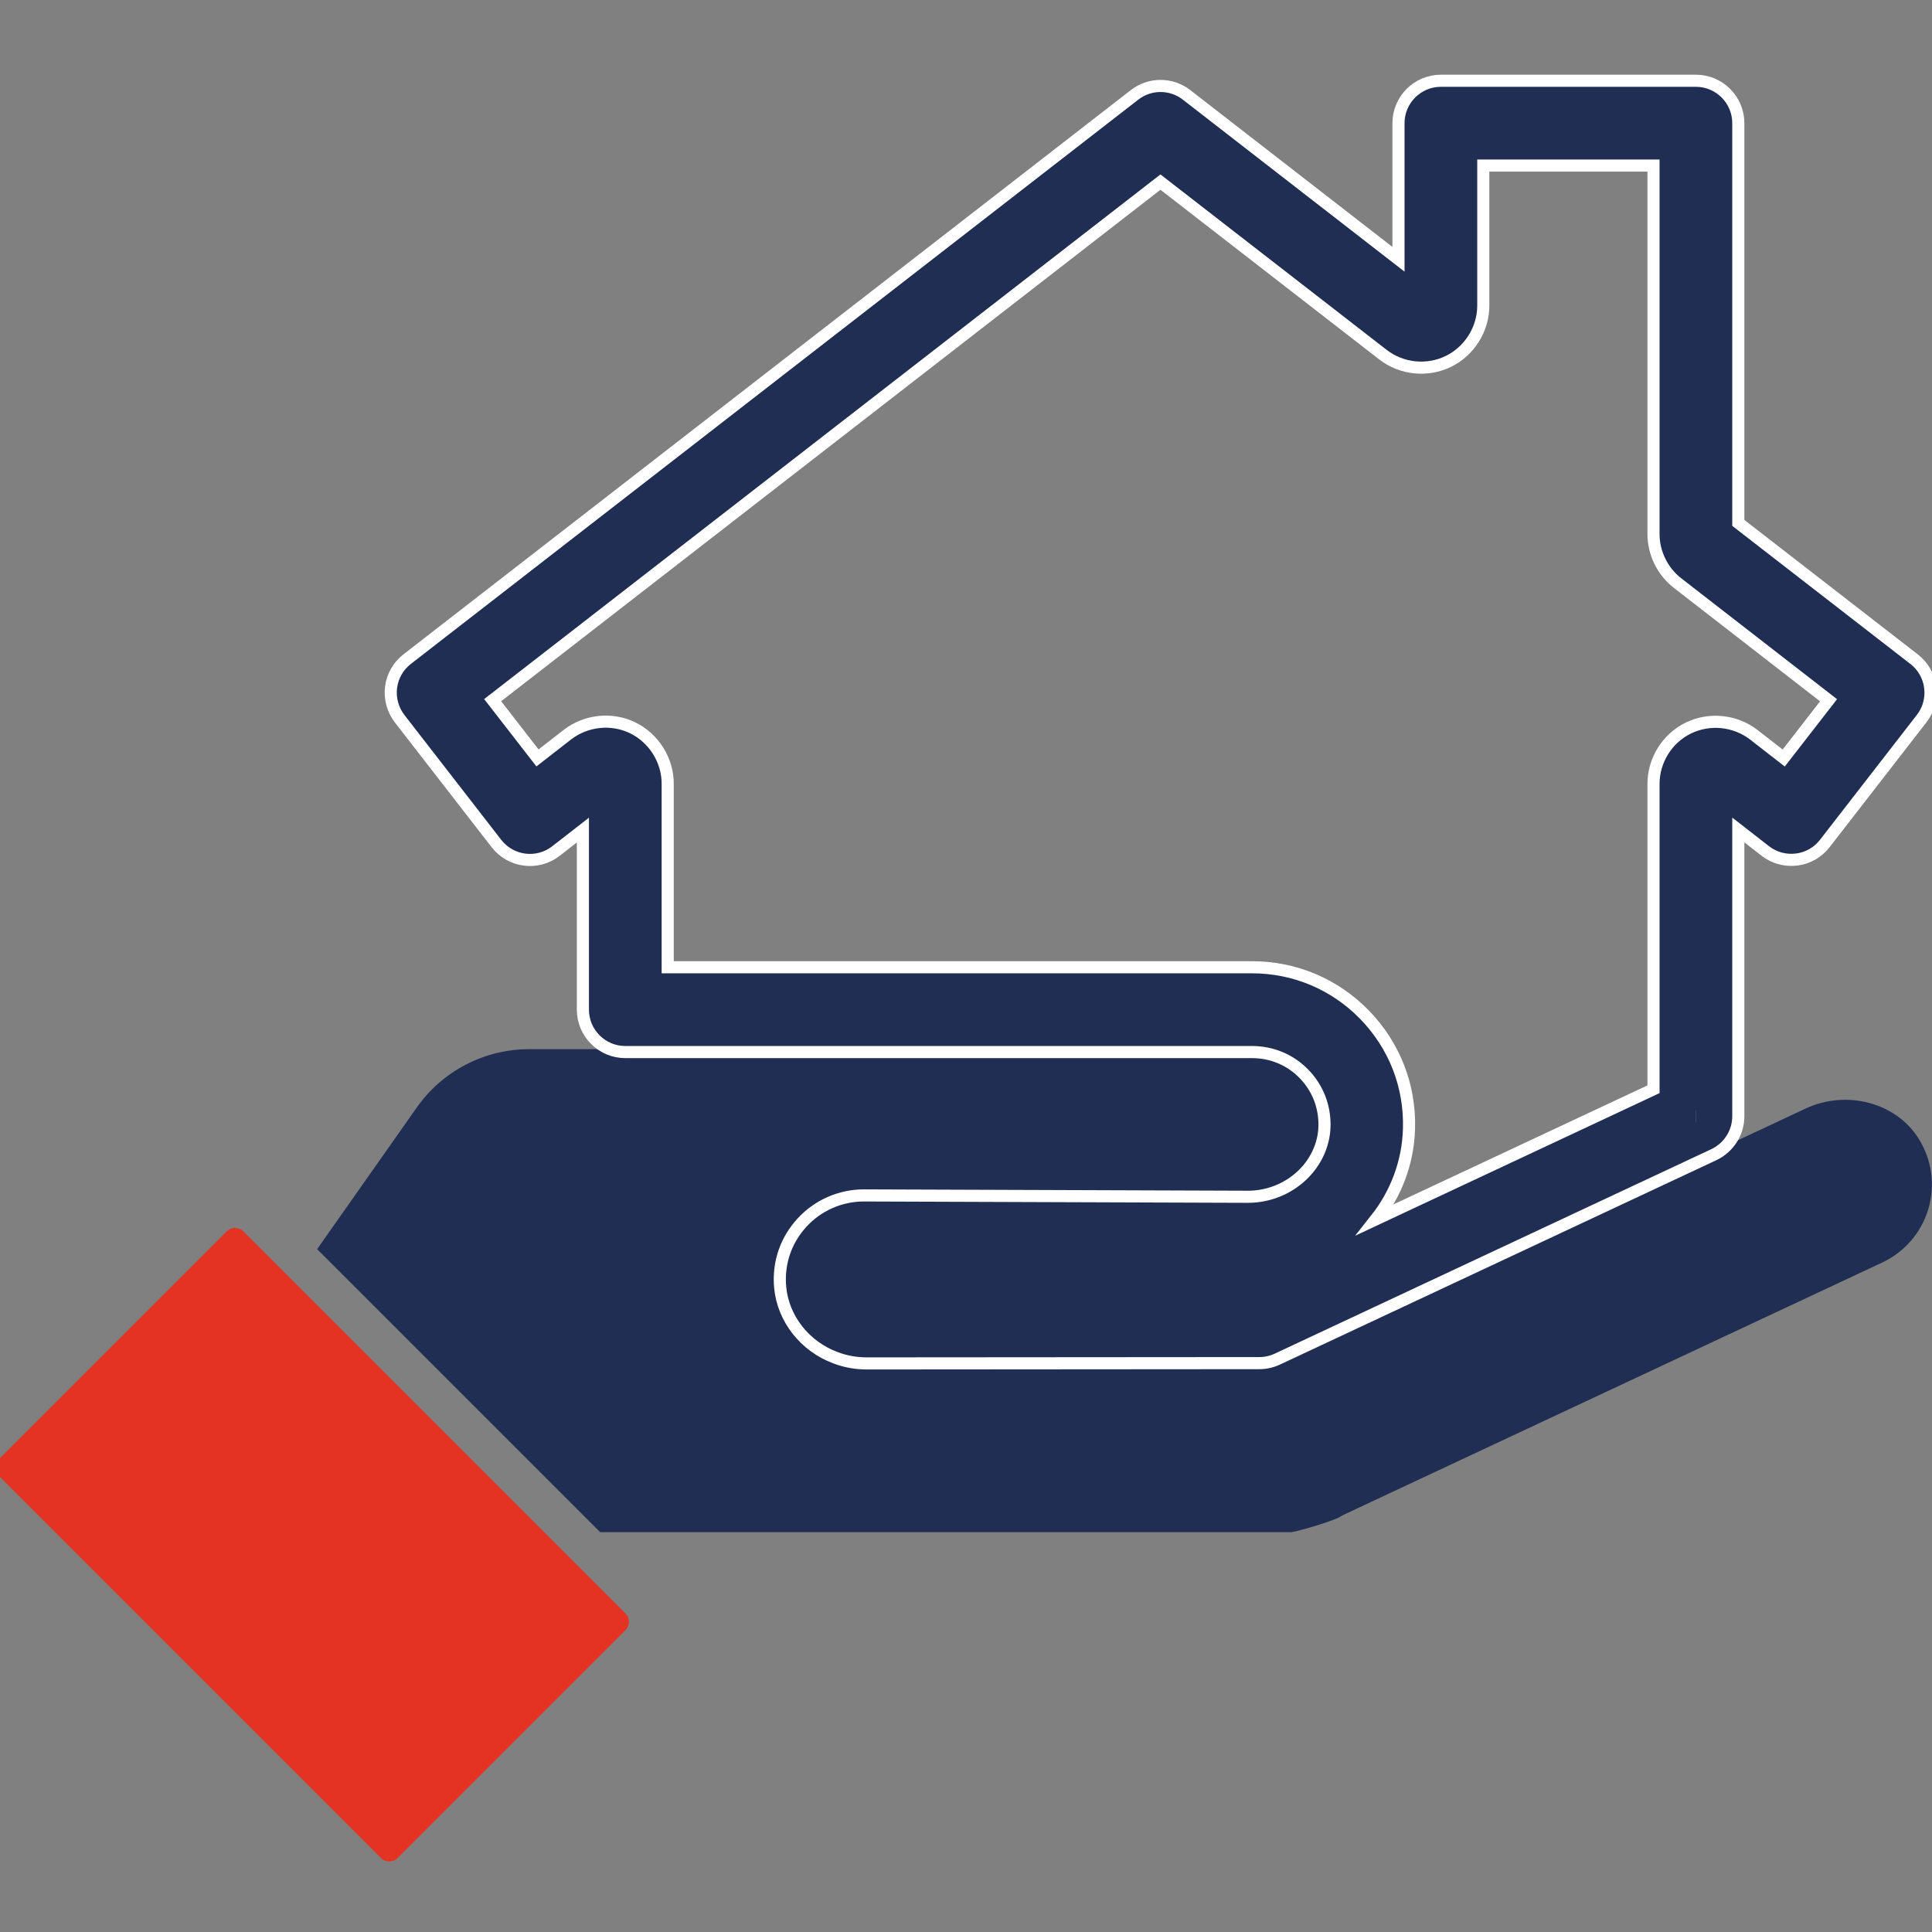
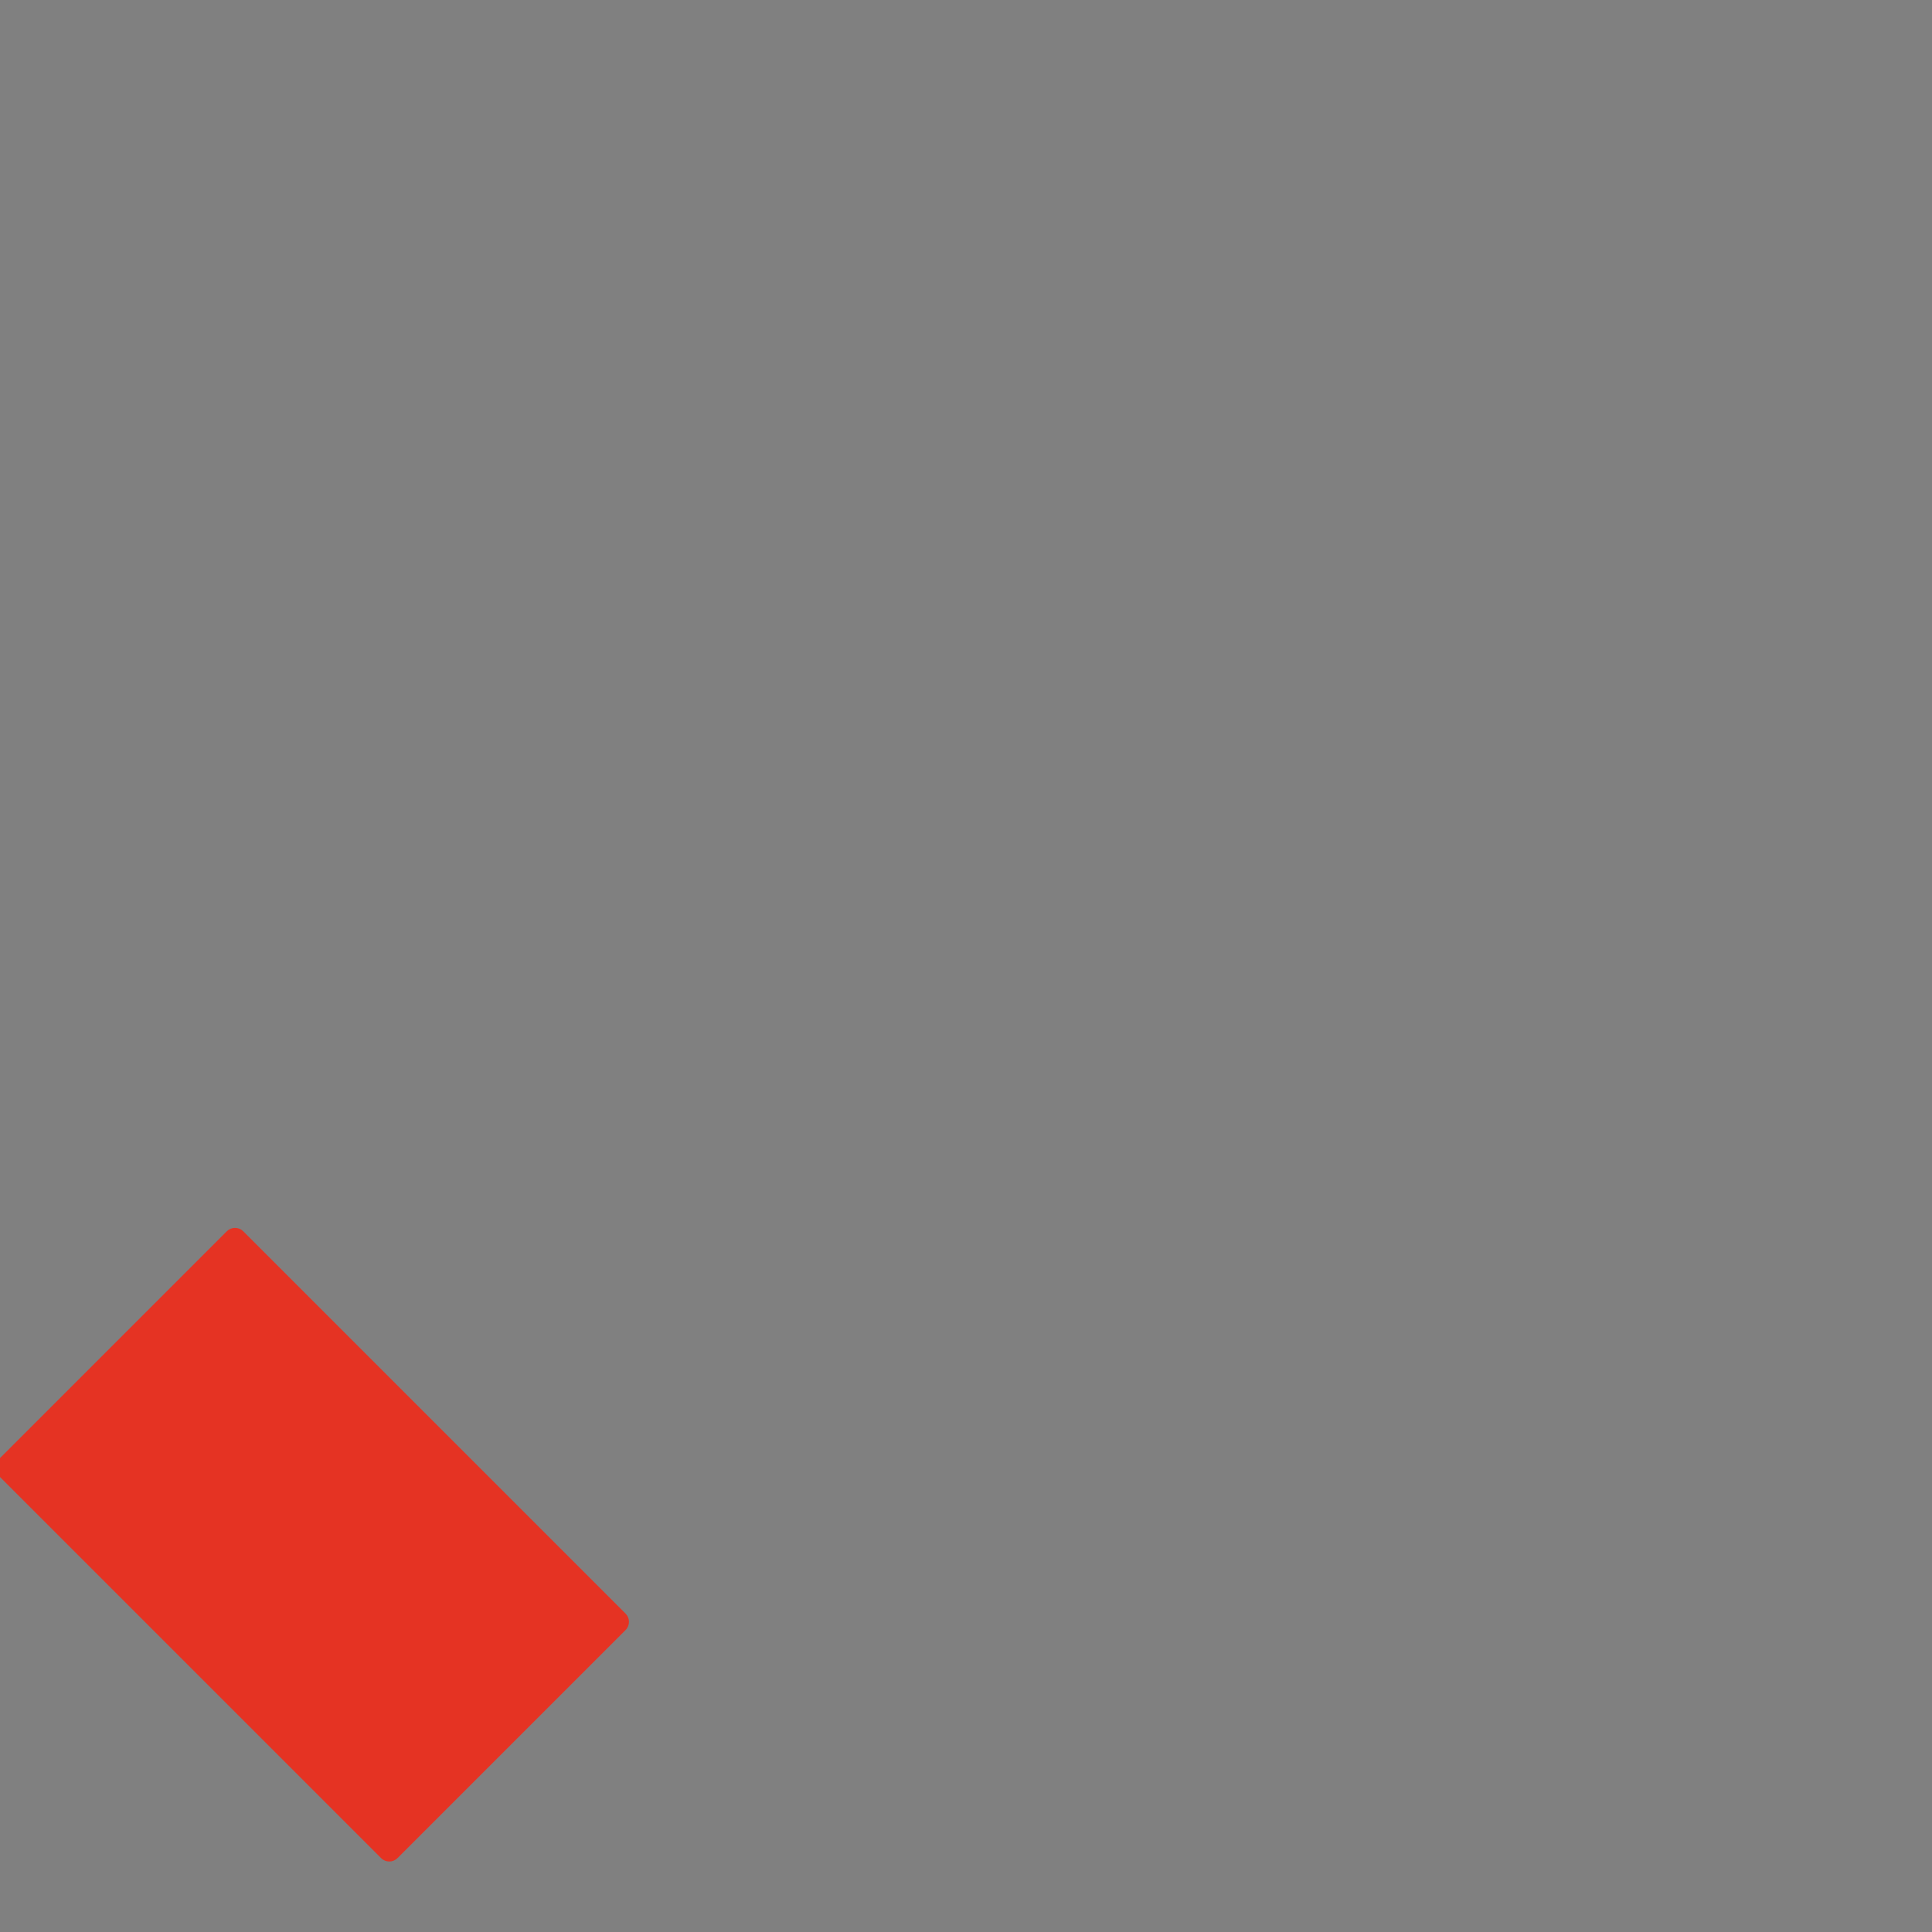
<svg xmlns="http://www.w3.org/2000/svg" version="1.1" id="Layer_1" x="0px" y="0px" viewBox="0 0 200 200" style="enable-background:new 0 0 200 200;" xml:space="preserve">
  <rect x="0" y="0" width="200" height="200" fill="#808080" stroke="none" />
  <style type="text/css">
	.st0{fill:#202E54;}
	.st1{fill:#E53323;}
	.st2{fill:#202E54;stroke:#FFFFFF;stroke-width:1.254;stroke-miterlimit:10;}
</style>
  <g id="Layer_2_00000105407427565464895050000004187615893850732725_">
</g>
  <g>
-     <path class="st0" d="M138.78,156.99c0.07-0.05,0.22-0.13,0.29-0.17l55.79-26.13c2.3-1.08,4.03-3.09,4.76-5.53   c0.73-2.47,0.38-5.05-0.99-7.27c-2.32-3.74-7.47-5.12-11.72-3.13l-55.2,25.85c-0.15,0.07-0.32,0.13-0.48,0.16   c-0.13,0.03-0.27,0.04-0.4,0.04l-41.1,0.02c-4.48,0-8.29-3.35-8.68-7.63c-0.21-2.35,0.58-4.7,2.16-6.43   c1.59-1.74,3.85-2.73,6.2-2.73l39.74,0.14c4.43,0,8.13-3.4,8.24-7.58c0.05-2.12-0.73-4.13-2.21-5.64   c-1.48-1.52-3.46-2.35-5.58-2.35H62.69h-7.92c-4.62,0-8.97,2.26-11.62,6.03l-10.32,14.67l14.65,14.65l14.65,14.65h71.54   C134.38,158.53,138.07,157.44,138.78,156.99z" />
    <path class="st1" d="M39.45,192.35c0.47,0.47,1.23,0.47,1.7,0l23.61-23.61c0.23-0.23,0.35-0.53,0.35-0.85   c0-0.32-0.12-0.62-0.35-0.85l-39.58-39.58c-0.23-0.23-0.53-0.35-0.85-0.35c-0.32,0-0.62,0.12-0.85,0.35l-23.61,23.61   c-0.47,0.47-0.47,1.23,0,1.7L39.45,192.35z" />
  </g>
-   <path class="st2" d="M89.73,141.14c-1.11,0-2.19-0.19-3.22-0.58c-3.2-1.18-5.46-4.06-5.75-7.33c-0.16-1.84,0.24-3.64,1.17-5.2  c0.3-0.51,0.67-1,1.08-1.45c1.64-1.8,3.98-2.83,6.41-2.83l39.76,0.14c4.26,0,7.82-3.27,7.93-7.29c0.05-2.04-0.7-3.97-2.12-5.43  c-1.42-1.46-3.33-2.26-5.37-2.26H64.73c-2.42,0-4.39-1.97-4.39-4.39V85.93l-2.79,2.17c-1.91,1.49-4.67,1.14-6.16-0.78L41.37,74.4  c-0.71-0.92-1.03-2.09-0.89-3.24c0.15-1.16,0.74-2.21,1.66-2.92l75.31-58.42c1.58-1.23,3.8-1.23,5.38,0l21.94,17.02V12.75  c0-2.42,1.97-4.39,4.39-4.39h26.4c2.42,0,4.39,1.97,4.39,4.39v41.38l18.2,14.11c0.92,0.71,1.52,1.76,1.66,2.92  c0.15,1.16-0.17,2.32-0.89,3.24l-10.02,12.92c-0.71,0.92-1.76,1.52-2.92,1.66c-1.16,0.14-2.32-0.17-3.24-0.89l-2.79-2.17v29.63  c0,1.7-0.99,3.25-2.53,3.98l-45.2,21.17c-0.58,0.27-1.22,0.41-1.86,0.41L89.73,141.14z M69.12,100.13h60.48  c4.42,0,8.56,1.74,11.65,4.91c3.09,3.17,4.73,7.35,4.61,11.78c-0.09,3.52-1.36,6.78-3.44,9.41l28.75-13.47V81.15  c0-2.44,1.41-4.71,3.6-5.78c2.19-1.07,4.85-0.8,6.78,0.69l3.1,2.41l4.64-5.98l-15.63-12.13c-1.56-1.21-2.49-3.11-2.49-5.08V17.14  h-17.62v14.49c0,2.44-1.42,4.71-3.61,5.78c-2.18,1.07-4.84,0.8-6.77-0.69l-23.04-17.87L51,72.48l4.64,5.98l3.1-2.41  c1.93-1.49,4.59-1.77,6.77-0.7c2.19,1.08,3.61,3.35,3.61,5.78V100.13z M175.57,115.56h0.01H175.57z" />
</svg>